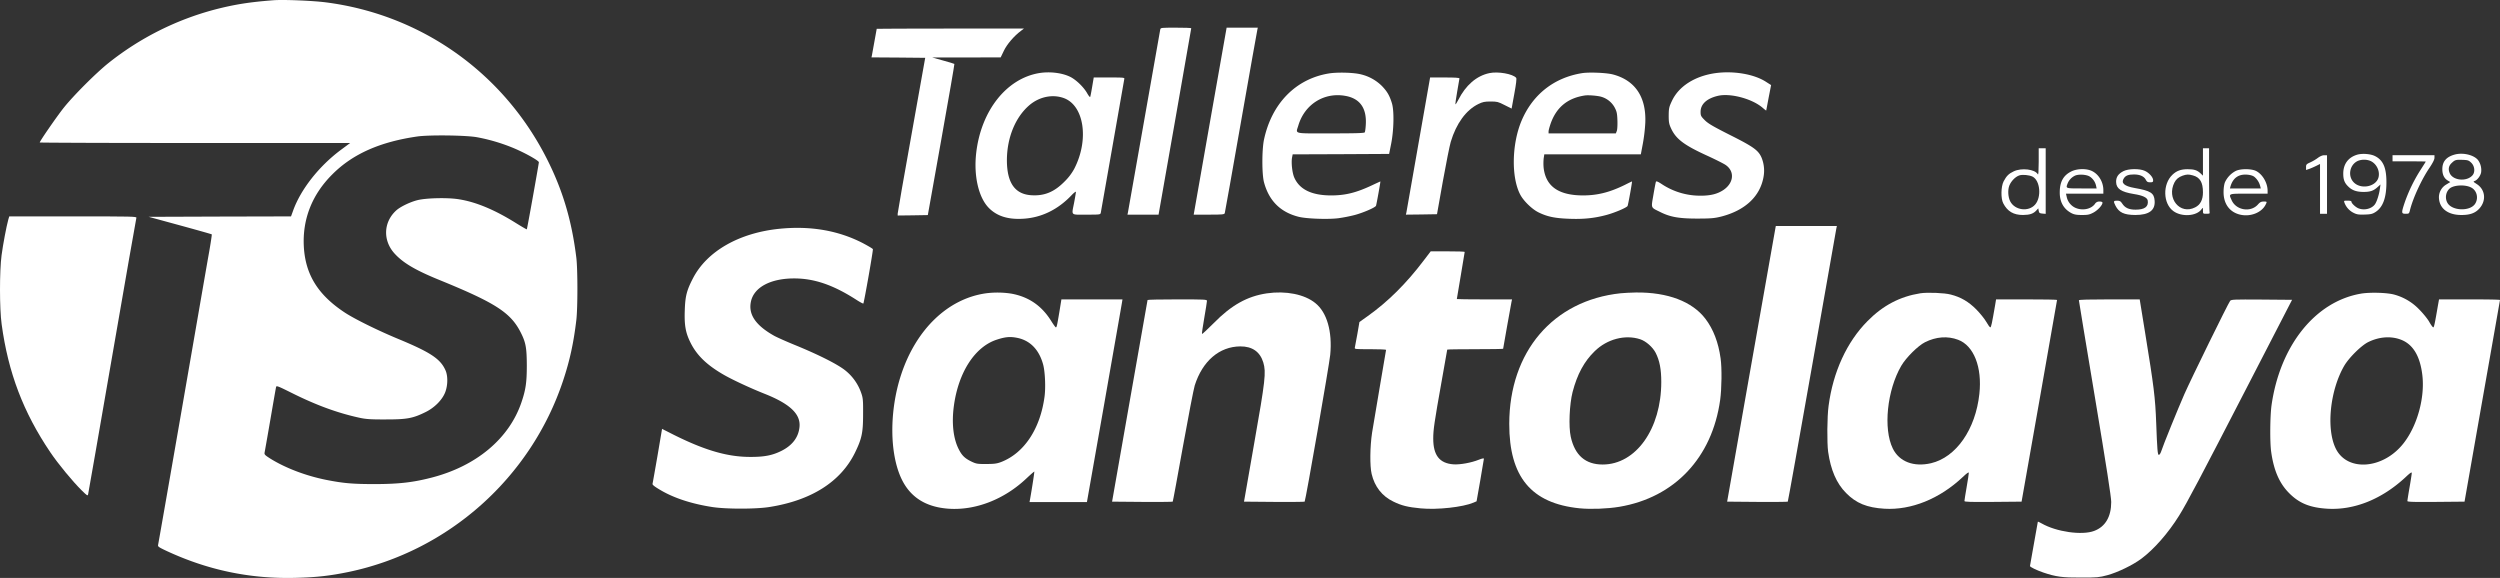
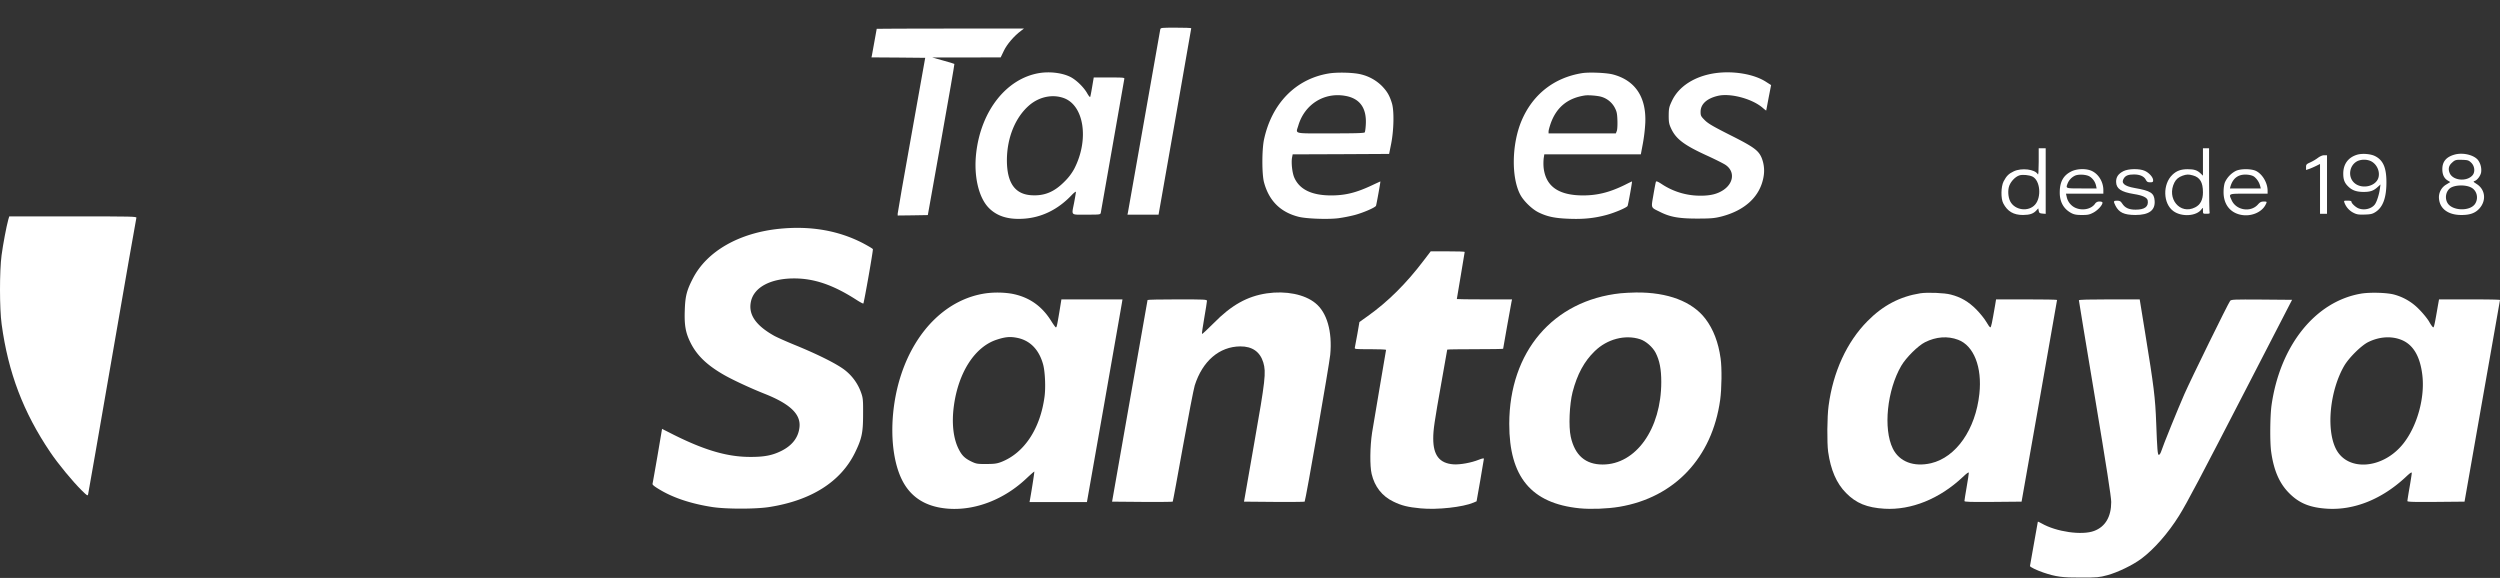
<svg xmlns="http://www.w3.org/2000/svg" id="Capa_1" data-name="Capa 1" viewBox="0 0 2861.49 661.52">
  <rect x="0" y="0" width="2861.49" height="661.52" fill="#333333" stroke="none" />
  <defs>
    <style>.cls-1{fill:#fff;}</style>
  </defs>
-   <path class="cls-1" d="M313.5.6C286,2.7,269.2,5.4,247.3,11A331.54,331.54,0,0,0,124.5,72.6C110.3,84,84.8,109.5,73.6,123.5,65.7,133.4,46,161.9,46,163.4c0,.3,79.9.6,177.6.6H401.3l-10.4,7.7c-25.3,18.8-46.3,45.5-55,70l-2.3,6.3-81.5.2-81.4.3,35.9,9.8c19.7,5.4,36.1,10,36.3,10.3s-1.2,10-3.3,21.7S223.8,381.2,209,466.5s-27.2,156-27.5,157.3c-.5,2.1.4,2.7,9,6.8,47.9,22.4,96.8,32.6,149.3,31.1,23.3-.6,38.7-2.4,59.6-6.7C513.7,631.2,608.1,547.1,645,436.1c7.7-23.1,12.1-43.4,15.2-69.6,1.6-13.8,1.6-57.6,0-71-5.2-42.6-15.6-77.6-33.8-113.5C576.5,83.4,482.7,17,373.3,3,358.4,1.1,324.8-.3,313.5.6Zm233,156.8a206.74,206.74,0,0,1,39.1,11.3c13.7,5.4,32,15.5,31.7,17.4-.9,6.6-13.4,76.4-13.8,76.7-.2.2-5.2-2.7-11.2-6.4-24.9-15.7-46.7-24.9-66.6-28-12.7-2.1-37.8-1.5-47.7,1.1-8.5,2.2-19.6,7.6-24.1,11.8-14.6,13.4-15.3,34.4-1.7,49.3,9.9,10.8,24,19.1,51.8,30.4,64.4,26.3,81.4,37.4,92.9,60.6,5.5,11,6.5,17.1,6.6,36.9,0,19.4-1.2,27.9-6.2,42.5-14.1,41.4-51.6,72.8-102.8,86-21.4,5.5-37.2,7.3-64.5,7.4-25.8,0-36.3-.9-56.5-4.9-23.1-4.7-46-13.4-63.3-24.1-6.6-4.2-7.3-4.9-6.8-7.3.3-1.4,3.3-18.4,6.6-37.6s6.2-35.9,6.5-37.1c.4-1.9,1.7-1.4,17.8,6.6,28.2,14.1,53,23.2,78.7,28.7,6.8,1.4,12.8,1.8,29.5,1.7,24.1,0,30.7-1.3,45.1-8.4,10.2-5,19.1-13.9,22.5-22.7,3.1-8,3.2-19,.2-25.4-5.8-12.9-17.3-20.4-53.4-35.4-23.7-9.8-50-22.8-61.4-30.2-30.8-20.2-45.3-43.4-47.2-75.3-1.8-31.5,9.3-59.9,32.6-83.1,23.3-23.4,54.8-37.3,97.6-43.4C492.3,154.6,534,155.1,546.5,157.4Z" transform="translate(-0.51 -0.32)" />
  <path class="cls-1" d="M1328.5,34.2c-.3,1.3-8.6,48.4-18.5,104.8s-18.2,103.5-18.5,104.7l-.5,2.3h35.6l18.7-106.3c10.3-58.4,18.7-106.5,18.7-107s-7.9-.7-17.5-.7C1329.2,32,1329,32,1328.5,34.2Z" transform="translate(-0.51 -0.32)" />
-   <path class="cls-1" d="M1386.1,136.2c-10.1,57.4-18.6,105.5-18.8,107l-.5,2.8h17.5c15.9,0,17.6-.2,18.1-1.8.3-.9,8.7-48.1,18.6-104.7s18.4-104,18.7-105.3l.5-2.2h-35.7Z" transform="translate(-0.51 -0.32)" />
  <path class="cls-1" d="M1004,33.3c0,.6-5,28-5.5,30.4L998,66l30.8.2,30.7.3-15.7,88c-8.7,48.4-15.8,89-15.8,90.3V247l17.2-.2,17.3-.3,15.4-86.3c8.5-47.4,15.2-86.4,15-86.7s-6.1-2-12.9-3.9l-12.5-3.5h39.2l39.2-.1,3.6-7.5c3.5-7.4,11.6-16.9,19.5-22.8l3.5-2.7h-84.2C1041.9,33,1004,33.2,1004,33.3Z" transform="translate(-0.51 -0.32)" />
  <path class="cls-1" d="M1189.8,84c-37.3,6.3-66.3,43-71.9,91.1-3.1,26.5,2.7,51.5,14.6,63.4,9.2,9.2,21.7,13.2,38.8,12.2,20.8-1.1,39.7-10.2,55.4-26.6,2.9-3.1,5.3-4.9,5.3-4.1s-.9,6.2-2,12c-3,15.6-4.6,14,14,14,15.7,0,16,0,16.5-2.3.2-1.2,6.3-35.7,13.5-76.7s13.2-75.3,13.4-76.3c.4-1.6-.9-1.7-17.3-1.7h-17.7l-1.8,10.7c-1,6-2,11.2-2.3,11.6s-1.9-1.5-3.5-4.4c-3.9-6.8-11.9-14.6-18.5-18.2C1217,83.8,1202.5,81.9,1189.8,84Zm28.1,28.5c23.5,8.3,29.4,47.7,12.2,81a61.33,61.33,0,0,1-11.1,14.6c-11.7,11.9-23,16.6-37.8,15.7-19-1.1-28.1-14.1-28.2-39.9,0-26,9.8-49.8,26.1-63.5C1190.4,111,1205.2,108,1217.9,112.5Z" transform="translate(-0.51 -0.32)" />
  <path class="cls-1" d="M1521.5,84.4c-37.8,6.2-65.3,34.2-74.2,75.6-2.5,11.8-2.5,39.7,0,49,5.7,21.2,18.9,34.3,39.8,39.5,8.8,2.2,33.4,3.1,45.3,1.6a176.13,176.13,0,0,0,18.4-3.6c9.9-2.6,24-8.7,24.7-10.7.6-1.6,5.3-27.8,5-27.8-.1,0-4.5,2-9.6,4.4-18,8.5-30.6,11.6-46.7,11.6-22.3,0-36.2-6.8-42.2-20.3-2.4-5.3-3.7-17.2-2.6-23.1l.7-3.6,55.2-.2,55.2-.3,2.3-11.5c3.1-15.5,3.6-37.7.9-46.5s-5.3-13.3-11.3-19.6a50.68,50.68,0,0,0-23.9-13.4C1550.2,83.3,1531.3,82.8,1521.5,84.4Zm19.1,25.7c16.5,3,24.3,14,23.2,32.8-.2,4.2-.8,8.3-1.2,8.9-.5.9-10.5,1.2-39.2,1.2-43.6,0-39.8,1-36.8-9.1C1493.8,119.7,1516.2,105.6,1540.6,110.1Z" transform="translate(-0.51 -0.32)" />
-   <path class="cls-1" d="M1705.3,84c-14.8,3.1-27.2,13.9-35.7,30.8-1.5,3-3,5.2-3.2,4.9s.6-6.8,2-14.5,2.6-14.5,2.6-15.1c0-.8-5.1-1.1-16.8-1.1h-16.8l-13.3,75.7c-7.3,41.7-13.5,77-13.8,78.6l-.6,2.7,17.8-.2,17.8-.3,6.7-37.7c3.7-20.7,7.8-40.9,9-45,6.4-21.3,17.6-36.6,31.8-43.5,4.8-2.3,7-2.8,13.8-2.8,7.6,0,8.7.3,16.1,4.1l8,4,3.1-17c2.1-11.4,2.8-17.4,2.1-18.2C1732.2,84.9,1715.1,81.9,1705.3,84Z" transform="translate(-0.51 -0.32)" />
  <path class="cls-1" d="M1811.6,84c-32.3,5.1-56.9,24.5-69.6,54.7-11.2,26.7-11.8,65-1.3,84.6,3.9,7.3,13.6,16.6,20.8,20.1,10,4.9,18.6,6.7,34.6,7.3,16.6.7,29.2-.6,43-4.3,9.4-2.5,23.1-8.3,24.3-10.3.7-1.1,5.5-28.1,5.1-28.1-.2,0-3.8,1.7-8.1,3.9-17.5,8.6-31.5,12.1-48.1,12.1-28.1-.1-42.7-10.5-45-32.1a58.51,58.51,0,0,1,.1-10.3l.7-4.6h110.5l2.4-12.8a190.47,190.47,0,0,0,2.7-23.2c1.3-29.6-11.6-48.8-37.2-55.5C1839.2,83.6,1819.7,82.8,1811.6,84Zm21.4,27a25.55,25.55,0,0,1,15.5,12.1c2.5,4.7,3,6.7,3.3,14.9.2,5.3-.1,10.7-.7,12.2L1850,153h-77v-2.3c0-1.2,1.1-5.2,2.4-9,6.6-18.6,19.4-29.1,39.1-32.1C1818.5,109,1828.6,109.8,1833,111Z" transform="translate(-0.51 -0.32)" />
  <path class="cls-1" d="M1963.5,84.1c-23.2,3.4-41.4,15-49.2,31.5-3.4,7.2-3.7,8.6-3.8,16.9,0,7.8.4,9.8,2.8,15,5.6,12,14.9,19,41.2,31,9.4,4.3,18.9,9.1,21.1,10.6,10.7,7.3,9.5,20.6-2.5,28.7-6.9,4.6-14.9,6.6-26.6,6.5a79.58,79.58,0,0,1-44-13.3c-4.1-2.7-6.1-3.6-6.6-2.7-.3.6-1.6,7.4-2.9,15-2.7,15.8-3.3,14.2,7.6,19.6,11.5,5.8,21.6,7.6,42.4,7.6,15.8,0,19.8-.4,27.2-2.2,27.6-7,44.8-23,48.8-45.3a39.38,39.38,0,0,0-2.2-22.2c-3.6-8.4-9.3-12.5-35.8-25.8-19.6-9.9-25.3-13.2-29.2-17.1-4.4-4.4-4.8-5.2-4.8-9.6,0-8.8,7.1-15.3,19.9-18.3,14.2-3.3,38.9,3.3,50.9,13.5,2.3,2,4.2,3.5,4.3,3.3s1.3-6.8,2.8-14.7l2.8-14.4-5.8-3.7C2008.2,85.1,1984.4,81.1,1963.5,84.1Z" transform="translate(-0.51 -0.32)" />
  <path class="cls-1" d="M2334,185.7c-.1,11.8-.3,15.3-1.1,14-3.3-5.7-18.5-7.5-27.4-3.3-5.8,2.7-8.4,5.3-11.7,11.6-3,5.9-3.3,19.5-.4,25,4.8,9.3,11.8,13.4,22.6,13.4,7.9-.1,11.9-1.4,15.5-5.4l2-2.2.5,2.8c.4,2.5,1,2.9,4.3,3.2l3.7.3V170h-8Zm-7,16.8c8.7,4.5,10.4,23.4,2.9,32s-23.2,6.6-28.5-3.7c-2.5-4.8-3-13.1-1-18.1s6.7-9.9,11.1-11.5C2315.1,199.8,2323.2,200.6,2327,202.5Z" transform="translate(-0.51 -0.32)" />
  <path class="cls-1" d="M2522,185.7v15.7l-2.7-2.6c-3.9-3.7-7.4-4.8-14.9-4.8s-12.6,1.8-17.3,6.3c-11.4,10.8-10.9,33.1,1.1,41.7,9.5,6.9,26.6,5.8,32.2-2.2,1.6-2.2,1.6-2.2,1.6,1.5s0,3.7,4.1,3.7c3.3,0,4-.3,3.5-1.6-.3-.9-.6-17.7-.6-37.5V170h-7Zm-11.5,15.4c8.1,2.2,11.5,7.9,11.5,19.4,0,8.5-3,14.3-9,17.2-17.2,8.8-33-10.3-23.6-28.6,1.9-3.7,4.8-6.1,9.3-7.7C2503.4,199.8,2505.4,199.7,2510.5,201.1Z" transform="translate(-0.51 -0.32)" />
  <path class="cls-1" d="M2698.8,177.3c-10.4,3-16.2,10.7-16.2,21.7,0,7.1,1.5,10.9,6.1,15.2,4.3,4.1,9.4,5.8,17.3,5.8,7.7,0,11.5-1.4,16.3-5.9l2.9-2.6-.7,5c-.9,6.6-3.4,14.4-5.6,17.6-3.6,5.1-12,7.3-18.6,4.8-3.4-1.2-8.3-5.8-8.3-7.6,0-.9-1.4-1.3-4.5-1.3-4.4,0-4.4,0-3.4,2.7a21.26,21.26,0,0,0,10.4,11.3c3.8,1.9,5.9,2.1,12.9,1.9s8.9-.8,12.4-3.1c8.3-5.5,12.2-16.3,12.2-33.9,0-16.6-3.7-25.2-13-29.9C2714.1,176.5,2704.7,175.7,2698.8,177.3Zm14.6,7.1c7.2,3,11.5,11.7,9.5,19.1-2.8,10.2-18.9,13.8-27.5,6.3-8.1-7.1-5.9-21,4.1-25.4A19.58,19.58,0,0,1,2713.4,184.4Z" transform="translate(-0.51 -0.32)" />
  <path class="cls-1" d="M2809.9,177.3c-9.5,2.7-13.9,8-13.9,16.7,0,6.1,2,10.4,6.1,12.9l3,1.8-4.4,2.7a16.92,16.92,0,0,0-8.5,16.6c1.1,11.4,10.6,18.3,25.2,18.4,10.1.1,16.2-2.1,21-7.4,8.2-9.1,6.8-21.7-3-28-3.9-2.5-4.3-2.9-2.5-3.5,3-.9,6.8-5.9,7.5-9.9a19.52,19.52,0,0,0-3.5-14C2832.1,177.6,2819.5,174.6,2809.9,177.3Zm19.3,9.4c3.9,3.9,4.5,10.7,1.3,14.3-6.7,7.6-22.5,6-26.1-2.6-1.9-4.5-1.1-8.4,2.4-11.6,3.7-3.5,4.7-3.8,12.5-3.5C2825.3,183.5,2826.3,183.9,2829.2,186.7Zm-.3,28.2c6.7,3.4,8.8,12.3,4.6,18.7-5.7,8.8-26,8.2-31.5-.8-3.3-5.4-2.1-12.9,2.5-16.8C2809.3,212,2822.1,211.4,2828.9,214.9Z" transform="translate(-0.51 -0.32)" />
  <path class="cls-1" d="M2653.6,181a51,51,0,0,1-8.8,5.2c-4.3,1.9-4.8,2.5-4.8,5.4v3.3l3.8-1.3c2.2-.8,5.8-2.4,8-3.5l4.2-2.1v57h8V178h-3.2C2658.7,178,2656,179.2,2653.6,181Z" transform="translate(-0.51 -0.32)" />
-   <path class="cls-1" d="M2739,181.5V185h19c10.5,0,19,.1,19,.3s-2.5,4.1-5.5,8.8a178.49,178.49,0,0,0-18.4,37.5c-4.2,12.5-4.1,13.4.9,13.4,3.8,0,4-.1,5-4.3,3.4-13.7,13.4-35.3,22.5-48.6,3.6-5.4,5.5-9.2,5.5-11.1v-3h-48Z" transform="translate(-0.51 -0.32)" />
  <path class="cls-1" d="M2371.2,196.6c-9,4.5-13.1,11.9-13.1,23.9-.1,11,4.5,19.1,13.4,23.8,3.1,1.6,5.9,2.1,12,2.1,7,0,8.7-.4,13.4-2.9,5-2.8,10.1-8.4,10.1-11.2,0-.8-1.3-1.3-3.3-1.3a5.74,5.74,0,0,0-5.4,2.8c-4.6,6.2-14.9,8-22.9,4.1a17.74,17.74,0,0,1-9.4-12.5l-.8-3.4H2408v-4.1c0-9.4-5.5-18.4-13.4-22C2388.2,193,2377.7,193.3,2371.2,196.6Zm21.5,6a16.78,16.78,0,0,1,6.9,10.1l.7,3.3h-17.2c-18.6,0-18.2.1-16-5.7a17,17,0,0,1,8.4-8.9C2379.8,199.4,2389.3,200.1,2392.7,202.6Z" transform="translate(-0.51 -0.32)" />
  <path class="cls-1" d="M2431,196.2c-6,3.1-8.5,6.8-8.4,12.4.2,7.7,5.6,11.4,20.3,13.8,10.3,1.6,15.4,4.1,15.9,7.5,1.1,7-3.5,10.4-13.9,10.4-7.8,0-12.2-2.1-15.4-7.1-1.7-2.6-2.6-3.1-5.7-3.2-4.3,0-4.5.6-1.9,5.8,4,7.8,9.8,10.5,22.6,10.6,15.8,0,23-5.3,22.2-16.3-.6-8.9-4.6-11.4-22.9-14.6-12-2.1-15.9-5.7-12.3-11.1,2-3.2,5.3-4.4,11.6-4.4,6.6,0,11.4,2.1,13.4,5.9,1.3,2.6,2.2,3.1,5,3.1,3,0,3.5-.3,3.5-2.4,0-3.3-4.6-8.5-9.5-10.7C2449.4,193.1,2436.8,193.3,2431,196.2Z" transform="translate(-0.51 -0.32)" />
  <path class="cls-1" d="M2559.3,196.1a27.81,27.81,0,0,0-12.1,12.8c-.9,2.2-1.6,6.6-1.6,11.1-.1,13.8,7.1,23.4,19.4,26.1,11.5,2.5,24-2.4,28.6-11.3,1.9-3.7,1.9-3.8-2.1-3.8-2.8,0-4.2.7-6.6,3.4-8.2,9.3-24.8,6.7-30-4.8-3.6-8-4.6-7.6,19.6-7.6H2596v-3.3c0-10.2-7.4-21.3-15.6-23.6C2573.8,193.3,2564,193.7,2559.3,196.1Zm21.5,6.6a20.37,20.37,0,0,1,6.7,10.5l.7,2.8h-35.3l.6-2.3c2.9-9.6,9-14.1,18.8-13.5C2576,200.5,2579,201.3,2580.8,202.7Z" transform="translate(-0.51 -0.32)" />
  <path class="cls-1" d="M10,251.7c-2.1,7.5-6,28.1-7.7,40.8-2.4,18.3-2.4,60.9.1,79C9.9,426.8,27.2,472.3,58.1,518c8.9,13.2,25.4,33.2,35.7,43.4,6.7,6.6,7.1,6.8,7.6,4.5.3-1.3,12.8-72.6,27.6-158.4s27.3-156.8,27.6-157.8c.5-1.6-3.4-1.7-72.5-1.7h-73Z" transform="translate(-0.51 -0.32)" />
-   <path class="cls-1" d="M2032.5,262.2c-.3,1.8-12.9,72.8-27.9,157.8l-27.2,154.5,34.4.3c19,.1,34.7,0,35-.3s12.8-70.1,27.8-155.2,27.5-156,27.8-157.6l.6-2.7h-69.9Z" transform="translate(-0.51 -0.32)" />
  <path class="cls-1" d="M893.5,262.1c-46.6,4.5-83.8,25.6-99.9,56.9-7.1,13.7-8.8,20.4-9.3,36.6-.6,17.1.9,25.6,6.7,37.2,7.4,14.7,19.1,25.8,38.8,37,10.3,5.8,30.1,15,46,21.3,29,11.5,41.4,23.3,39.8,38.1-1.2,11.8-8.3,21.1-20.9,27.3-10.3,5.1-19.6,6.9-35.7,6.8-25.7,0-51.6-7.5-87.1-25.2l-13.6-6.9-5.2,30.7c-2.9,16.8-5.5,31.3-5.7,32.2-.3,1.1,2.2,3.1,8.3,6.7,15.8,9.5,36.3,16.2,60.3,19.9,15.9,2.4,49.2,2.4,64.8,0,48.1-7.5,81.9-28.8,98.3-62.2,7.8-16,9.3-22.7,9.3-44,.1-16.4-.1-18.6-2.3-24.8a56.57,56.57,0,0,0-17.6-25c-8.3-6.9-29.7-17.8-57.2-29.1-10.1-4.1-21.1-9-24.6-10.9-21.2-11.9-29.8-24.4-26.7-39.1,3.4-16.4,22.4-26.6,49.5-26.6,22.9,0,44.6,7.4,70.8,24.2,4.3,2.8,8,4.8,8.4,4.5.8-.9,11.4-61,10.9-62.2-.2-.6-5.3-3.6-11.3-6.8C960.4,264.3,929,258.7,893.5,262.1Z" transform="translate(-0.51 -0.32)" />
  <path class="cls-1" d="M1630.3,298.2c-20,26.5-41.3,47.6-64.4,64l-9.4,6.7-2.3,13.4c-1.3,7.4-2.6,14.4-2.9,15.6-.5,2.1-.4,2.1,17.6,2.1,9.9,0,18.1.3,18.1.8s-3.2,19-7,41.2-7.9,46.3-9,53.5c-2.4,15.9-2.7,38.1-.5,47.3,3.4,14.5,11.9,25.4,24.8,31.6,9.4,4.6,16.5,6.4,31.5,7.8,18.8,1.8,48.1-1.4,60.3-6.6l3.5-1.5,4.2-23.8c2.3-13.2,4.2-24.4,4.2-25s-2.2-.3-5.8,1.2c-8.7,3.5-21.4,5.8-29.1,5.3-15.9-1.2-23.1-10.3-23.1-29.5,0-10.1,1.2-18.4,9.5-65,3.6-20,6.5-36.5,6.5-36.8s14.4-.5,32-.5,32-.2,32-.5c0-.7,8.8-49.7,9.6-53.8l.6-2.7h-31.6c-17.4,0-31.6-.2-31.6-.4s2-12.3,4.5-26.8,4.5-26.6,4.5-27.1-8.8-.7-19.5-.7h-19.4Z" transform="translate(-0.51 -0.32)" />
  <path class="cls-1" d="M1128.6,336.1c-43.3,6.3-79.5,41.2-96.6,92.9-13.7,41.4-13.5,90.8.6,119.9,10.1,20.8,27.9,31.9,53.8,33.7,30.8,2.1,63.7-10.7,89.1-34.8,4.7-4.4,8.7-7.9,8.9-7.7s-2.4,17.8-4.9,31.7l-.6,3.2h65.7l19.8-112.3c10.8-61.7,20-113.9,20.3-116l.6-3.7h-69.9l-2.3,14.2c-2.8,16.7-3.1,17.8-4.1,17.8-.4,0-2.8-3.3-5.3-7.3-10.9-17.5-25.8-27.7-45.7-31.3A103.15,103.15,0,0,0,1128.6,336.1Zm36.6,51c14.6,3.1,24.7,13.6,29.3,30.5,2.2,8.2,3,26.1,1.6,36.6-4.9,36.9-23.3,64.7-49.6,74.9-4.9,1.9-8,2.3-17,2.3-9.8.1-11.6-.2-16.5-2.5-7.6-3.6-11.2-6.8-14.7-13.6-6.6-12.3-8.7-30.2-6-50.3,5.2-38.6,24.1-67.8,49.1-75.9C1151.5,385.8,1156.9,385.4,1165.2,387.1Z" transform="translate(-0.51 -0.32)" />
  <path class="cls-1" d="M1450.5,336.1c-22.3,3.3-40.5,13.4-60.8,34.1-7.1,7.1-13.1,12.7-13.4,12.4s.9-8.5,2.6-18.3,3.1-18.6,3.1-19.6c0-1.6-2.5-1.7-34-1.7-18.7,0-34,.3-34,.7s-9.2,52.5-20.4,115.8l-20.2,115,34.4.3c19,.1,34.7,0,35-.3s5.5-28.7,11.7-63.2,12.3-66,13.5-69.8c8.9-28,28.2-44.5,52.1-44.7,13.8-.1,22.7,6.2,26.4,18.5,3.3,11.2,2.3,20.2-10.4,92.2l-11.7,67,34.4.3c19,.1,34.7,0,35-.3,1.1-1.1,28.2-156.7,29.3-168.2,2.5-26.6-3.8-48.5-17.1-59.1C1493.7,337.2,1472.3,332.9,1450.5,336.1Z" transform="translate(-0.51 -0.32)" />
  <path class="cls-1" d="M1855.4,336c-77.2,8.2-127.3,66.9-127.4,149.4-.1,60.7,25.1,91.1,80.3,96.7,13,1.3,31.8.6,45.7-1.7,63.2-10.6,106.2-56.2,115.4-122.3,1.8-12.9,2.1-36.5.5-47.6q-3.75-27.3-17.3-45.2c-15.1-19.9-43.3-30.6-79.6-30.2C1867.2,335.2,1859.3,335.6,1855.4,336Zm22.4,52.6c6.7,2.2,14.4,9,17.8,15.6,4.5,8.9,6.4,18.7,6.4,33.3,0,53.7-29,94.5-67.1,94.5-19.6,0-31.8-10.5-36.5-31.7-2.6-11.7-1.5-37.2,2.1-51.3,5.3-20.3,13.3-35.1,25.3-46.7C1840,388.4,1860.6,383,1877.8,388.6Z" transform="translate(-0.51 -0.32)" />
  <path class="cls-1" d="M2198.6,336c-23.4,3.7-42.9,13.9-60.6,31.9-23.6,23.8-39.4,58.1-44.5,97-1.7,12.2-1.9,42.4-.5,52.6,3,20.9,9.6,36.1,20.5,47.1,11.5,11.7,23.9,16.8,44,18,30.6,1.8,63-11.3,89.4-36.1,5.2-4.9,7.1-6.2,7.1-4.9,0,1.1-1.1,8.4-2.5,16.4s-2.5,15.1-2.5,15.8c0,1,6.9,1.2,32.7,1l32.7-.3,20.3-115c11.1-63.3,20.3-115.3,20.3-115.8s-15.7-.7-34.9-.7h-34.9l-1.1,6.7c-3.6,20.9-4.5,25.3-5.5,25.3-.6,0-2.7-2.9-4.6-6.3s-7.1-9.8-11.5-14.3c-8.8-8.8-17.6-14-29-16.9C2226.2,335.5,2206.7,334.8,2198.6,336Zm43.1,53.2c18,6.7,27.7,31.3,24.4,61.9-4.4,40.8-26.6,72.6-55.3,79.4-19.8,4.6-36.4-1.7-43.8-16.8-11.1-22.6-6.6-66.7,9.7-94.7,5.4-9.3,19.2-23,27.2-27C2216.5,385.7,2229.8,384.7,2241.7,389.2Z" transform="translate(-0.51 -0.32)" />
  <path class="cls-1" d="M2702.4,336.5c-52.1,9.2-92.2,59.5-101.9,127.7-1.7,12.1-2,42.3-.4,53.3,2.9,21,9.3,35.9,20.4,47.1,11.5,11.7,23.9,16.8,44,18,30.7,1.8,62.3-10.9,89.3-36,5.2-4.9,7.2-6.3,7.2-4.9,0,1-1.1,8.3-2.5,16.3s-2.5,15.1-2.5,15.8c0,1,6.9,1.2,32.7,1l32.7-.3,20.2-115c11.2-63.3,20.3-115.3,20.4-115.8s-15.7-.7-34.9-.7h-34.9l-1.2,6.7c-3.7,21.6-4.5,25.3-5.4,25.3-.6,0-2.7-2.9-4.6-6.3s-7.1-9.8-11.5-14.2a61.93,61.93,0,0,0-29-17.1C2732,335.2,2712.4,334.7,2702.4,336.5Zm45.9,52.5c14,5.2,22.2,18.7,24.8,40.6,3.1,25.8-5.8,58.1-21.5,78.1-23.2,29.7-64.4,32.9-77.6,6-11.1-22.6-6.6-66.6,9.7-94.7,5.4-9.2,19.2-22.9,27.2-27C2723.3,385.8,2736.8,384.7,2748.3,389Z" transform="translate(-0.51 -0.32)" />
  <path class="cls-1" d="M2380,344c0,.6,8.3,51,18.5,112,13.1,78.5,18.5,113.3,18.5,118.9,0,16.8-6.7,28.3-19.5,33.1-13.9,5.3-43.3,1.1-60.2-8.6-2.4-1.4-4.3-2.2-4.3-1.9s-2,11.7-4.5,25.3-4.5,25-4.5,25.4c0,1.1,7.4,4.7,15.2,7.4,14.4,4.9,22,5.9,43.3,5.8,18.4,0,20.8-.2,30-2.7,11.9-3.2,29.2-11.6,39-18.9,14.5-10.8,30.9-29.5,43.2-49.3,8.8-14.1,24.9-44.6,77.7-147l51.6-100-34.8-.3c-32.2-.2-34.8-.1-36.1,1.5-2.4,3.1-44.6,89.1-52.4,106.8-7.3,16.7-24.3,58.4-26.6,65.7-.7,2.1-1.9,3.8-2.6,3.8-1.4,0-1.9-6.1-3-36-1.1-29.7-2.6-41.7-12.7-103.8l-6.2-38.2h-34.8C2391.9,343,2380,343.3,2380,344Z" transform="translate(-0.51 -0.32)" />
</svg>